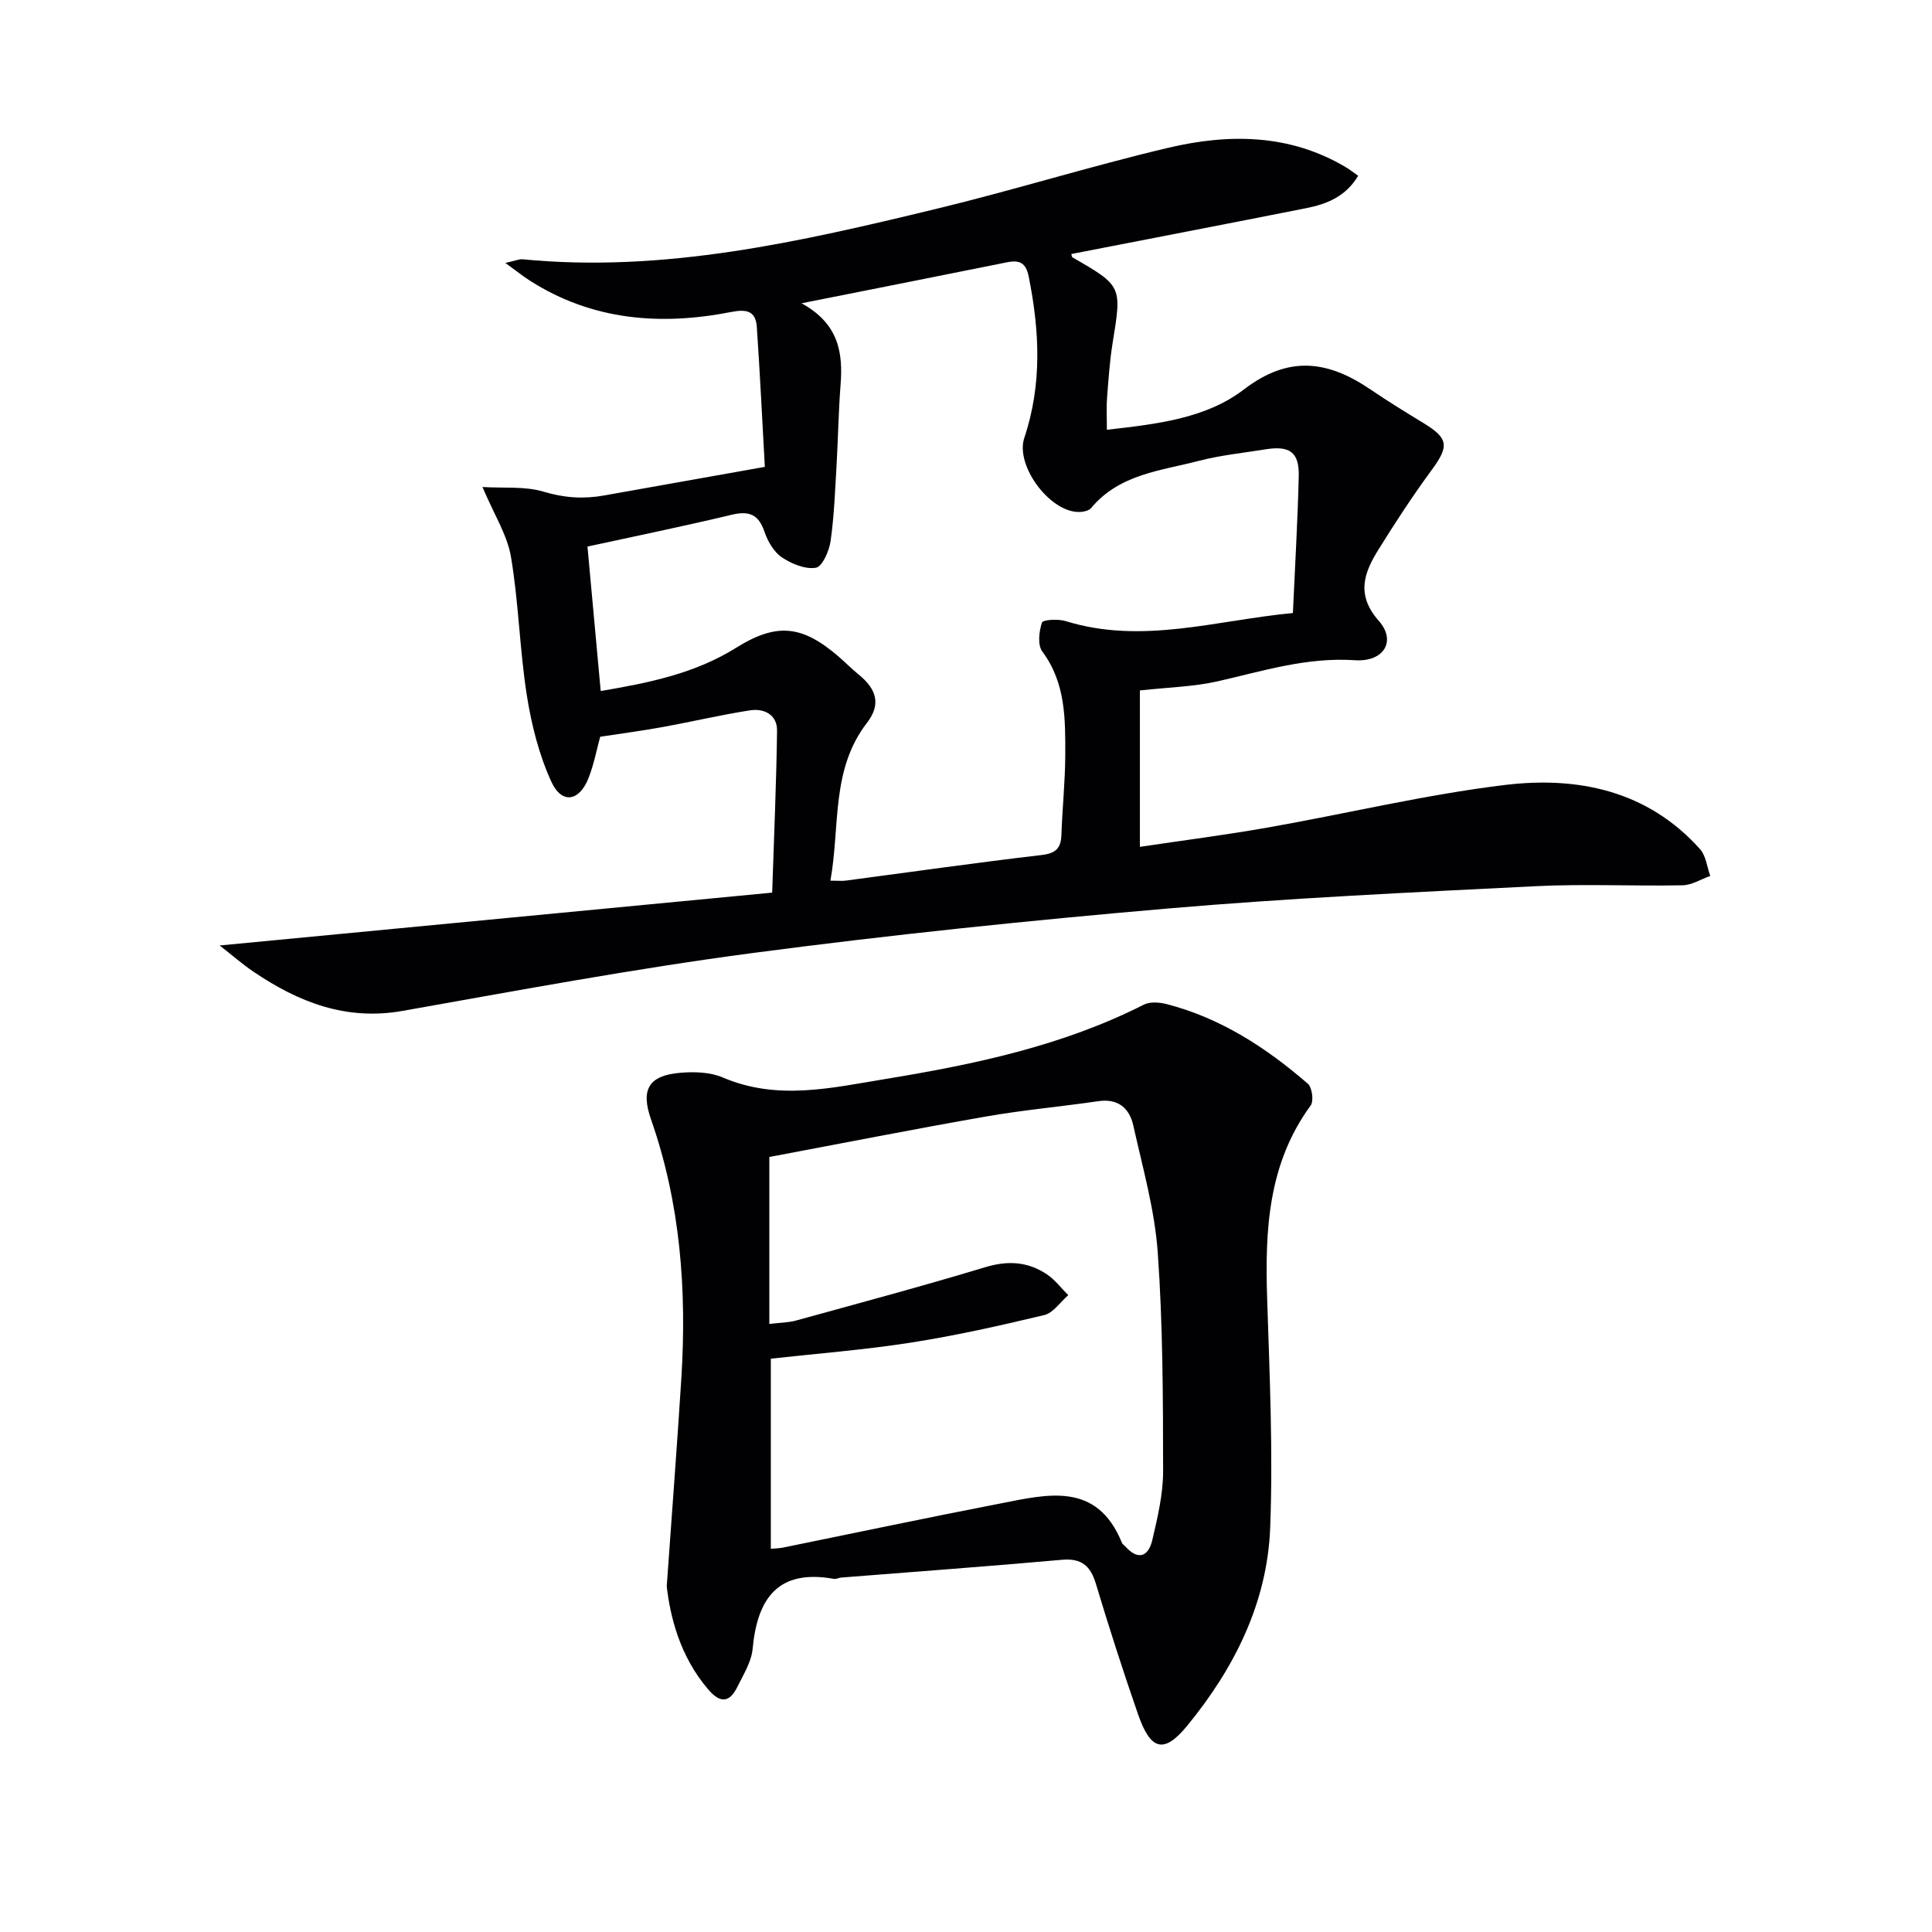
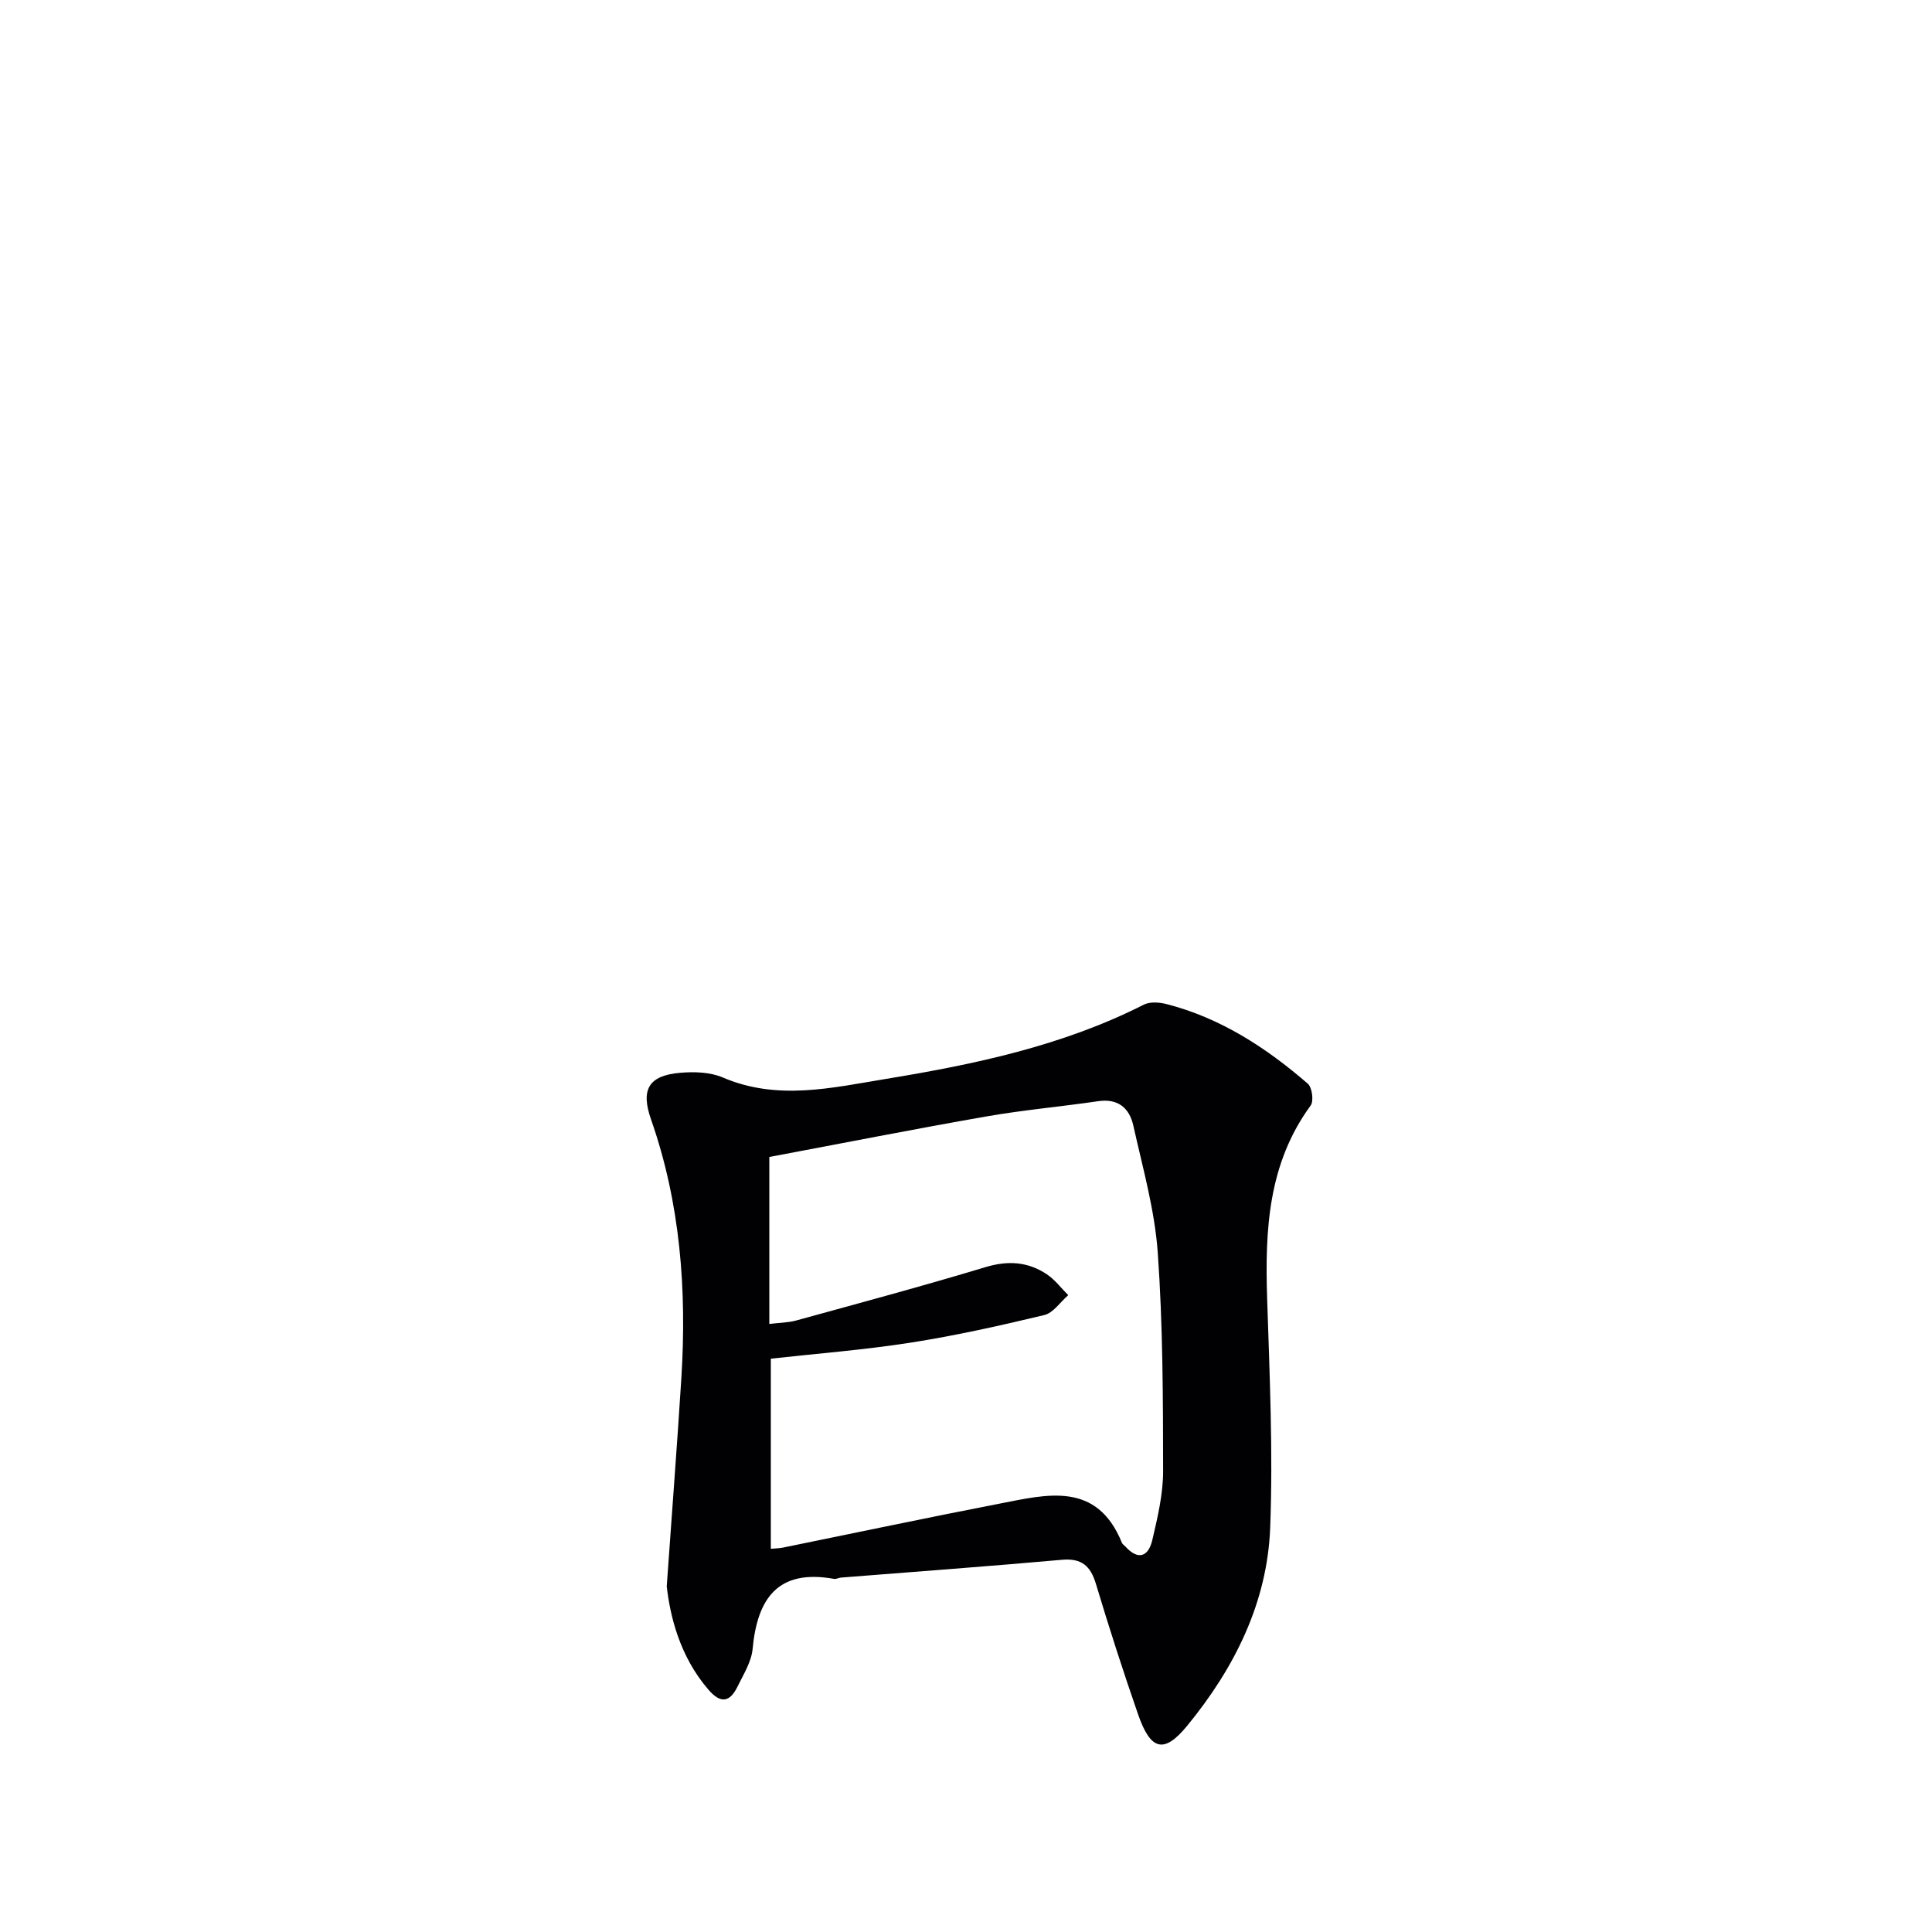
<svg xmlns="http://www.w3.org/2000/svg" enable-background="new 0 0 400 400" viewBox="0 0 400 400">
  <g fill="#010104">
-     <path d="m45.48 195.75c38.49-3.68 76.09-7.28 114.39-10.94.39-12 .87-22.76 1.01-33.53.04-3.31-2.67-4.67-5.61-4.21-6.04.94-12.01 2.35-18.03 3.45-4.19.76-8.41 1.32-12.98 2.02-.69 2.51-1.27 5.62-2.4 8.52-1.9 4.88-5.55 5.5-7.71.79-2.56-5.59-4.12-11.81-5.08-17.92-1.49-9.48-1.68-19.18-3.28-28.64-.77-4.55-3.5-8.77-5.9-14.46 4.46.27 8.78-.19 12.62.96 4.28 1.29 8.3 1.56 12.57.79 10.73-1.92 21.47-3.82 33.27-5.92-.51-9.2-.99-19.1-1.66-28.99-.22-3.22-2.04-3.72-5.23-3.09-14.65 2.88-28.8 1.8-41.76-6.48-1.42-.9-2.73-1.97-5.07-3.66 2.09-.46 2.84-.82 3.55-.76 29.3 2.86 57.49-3.63 85.59-10.42 16.11-3.89 31.97-8.85 48.1-12.66 12.54-2.96 25.11-2.9 36.74 4 .84.5 1.61 1.11 2.58 1.79-2.48 4.21-6.38 5.84-10.66 6.69-16.23 3.22-32.49 6.35-48.72 9.51.05.13.06.59.26.71 10.26 5.92 10.2 5.91 8.29 17.68-.61 3.76-.86 7.59-1.16 11.4-.15 1.96-.03 3.95-.03 6.6 10.2-1.17 20.43-2.27 28.37-8.35 9.39-7.19 17.51-5.92 26.29.06 3.57 2.43 7.26 4.69 10.95 6.94 5.14 3.14 5.25 4.76 1.64 9.67-3.92 5.33-7.55 10.89-11.04 16.51-2.99 4.81-4.67 9.35.1 14.75 3.64 4.12 1.1 8.54-5 8.13-9.91-.66-18.98 2.23-28.33 4.36-4.97 1.13-10.17 1.24-16.15 1.9v32.38c8.63-1.29 17.63-2.44 26.54-4.01 16.33-2.88 32.51-6.79 48.94-8.79 15.13-1.84 29.6 1.1 40.5 13.28 1.23 1.38 1.43 3.67 2.11 5.54-1.91.68-3.81 1.9-5.74 1.94-10.15.2-20.34-.32-30.47.19-25.39 1.27-50.8 2.44-76.12 4.62-28.79 2.48-57.56 5.46-86.21 9.25-24.16 3.2-48.16 7.68-72.17 11.94-11.71 2.08-21.55-1.78-30.87-8.09-2.29-1.54-4.38-3.38-7.03-5.45zm120.47-132.96c7.73 4.24 8.6 10.25 8.08 16.91-.43 5.47-.5 10.96-.82 16.43-.31 5.3-.5 10.63-1.24 15.87-.29 2.05-1.71 5.32-3.04 5.54-2.21.38-5.07-.81-7.08-2.17-1.65-1.12-2.91-3.32-3.58-5.29-1.23-3.62-3.21-4.36-6.81-3.5-9.8 2.35-19.67 4.37-29.83 6.58.87 9.45 1.78 19.47 2.74 29.91 10.03-1.7 19.51-3.63 28.03-8.95 8.4-5.25 13.67-4.7 21.23 1.82 1.39 1.2 2.67 2.52 4.09 3.67 3.86 3.12 4.68 6.28 1.78 10.04-7.51 9.74-5.54 21.34-7.57 32.68 1.6 0 2.39.09 3.17-.01 13.5-1.78 26.98-3.71 40.51-5.29 2.99-.35 4.05-1.39 4.15-4.23.18-5.48.77-10.96.79-16.44.02-7.46.11-14.94-4.75-21.47-1.01-1.36-.68-4.15-.08-5.99.2-.61 3.37-.79 4.92-.31 15.81 4.91 31.11-.17 47.04-1.67.44-9.76.99-19.04 1.21-28.33.12-4.96-1.86-6.37-6.88-5.56-4.59.74-9.26 1.21-13.74 2.37-7.93 2.06-16.53 2.76-22.36 9.78-.51.62-1.81.85-2.73.82-6.08-.21-12.99-9.73-11.11-15.34 3.71-11.06 3.17-22.18.91-33.41-.57-2.83-1.87-3.48-4.51-2.94-13.63 2.76-27.26 5.44-42.52 8.48z" />
    <path d="m138.04 328.44c1.15-16.33 2.19-29.74 3.03-43.16 1.13-18.2-.2-36.15-6.28-53.51-2.16-6.16-.55-9.1 6.04-9.66 2.91-.25 6.21-.15 8.82.97 11.31 4.85 22.55 2.14 33.82.29 18.38-3.02 36.53-6.84 53.35-15.37 1.27-.64 3.21-.5 4.69-.12 11.2 2.88 20.64 9.03 29.25 16.48.9.77 1.28 3.6.6 4.52-8.84 12.07-9.47 25.83-9.01 39.99.51 15.8 1.23 31.63.63 47.4-.59 15.56-7.44 29.16-17.21 41.06-4.82 5.86-7.56 5.04-10.14-2.38-3.1-8.93-6-17.93-8.72-26.99-1.13-3.77-2.97-5.39-7.08-5.02-15.22 1.36-30.47 2.47-45.7 3.68-.49.04-1.01.36-1.46.27-11.61-2.09-15.88 4.04-16.85 14.51-.25 2.68-1.9 5.28-3.13 7.8-1.56 3.2-3.46 3.6-5.99.66-6.08-7.02-7.98-15.49-8.66-21.42zm21.24-54.33c2.23-.27 3.93-.27 5.5-.7 13.1-3.61 26.23-7.13 39.24-11.06 4.67-1.41 8.8-1.14 12.72 1.48 1.69 1.13 2.96 2.86 4.43 4.32-1.65 1.42-3.09 3.67-4.97 4.12-9.17 2.2-18.41 4.27-27.73 5.72-9.61 1.5-19.34 2.25-28.88 3.31v39.36c.9-.08 1.71-.09 2.48-.24 14.94-3.04 29.86-6.2 44.84-9.1 9.84-1.91 20.17-4.73 25.38 8.12.12.29.46.48.68.72 2.69 2.99 4.81 2.12 5.61-1.34 1.09-4.67 2.23-9.47 2.23-14.22-.02-15.1-.04-30.23-1.11-45.27-.63-8.85-3.12-17.58-5.06-26.3-.8-3.58-3.13-5.65-7.27-5.04-7.71 1.13-15.5 1.82-23.17 3.16-14.98 2.62-29.9 5.57-44.92 8.39z" />
  </g>
</svg>